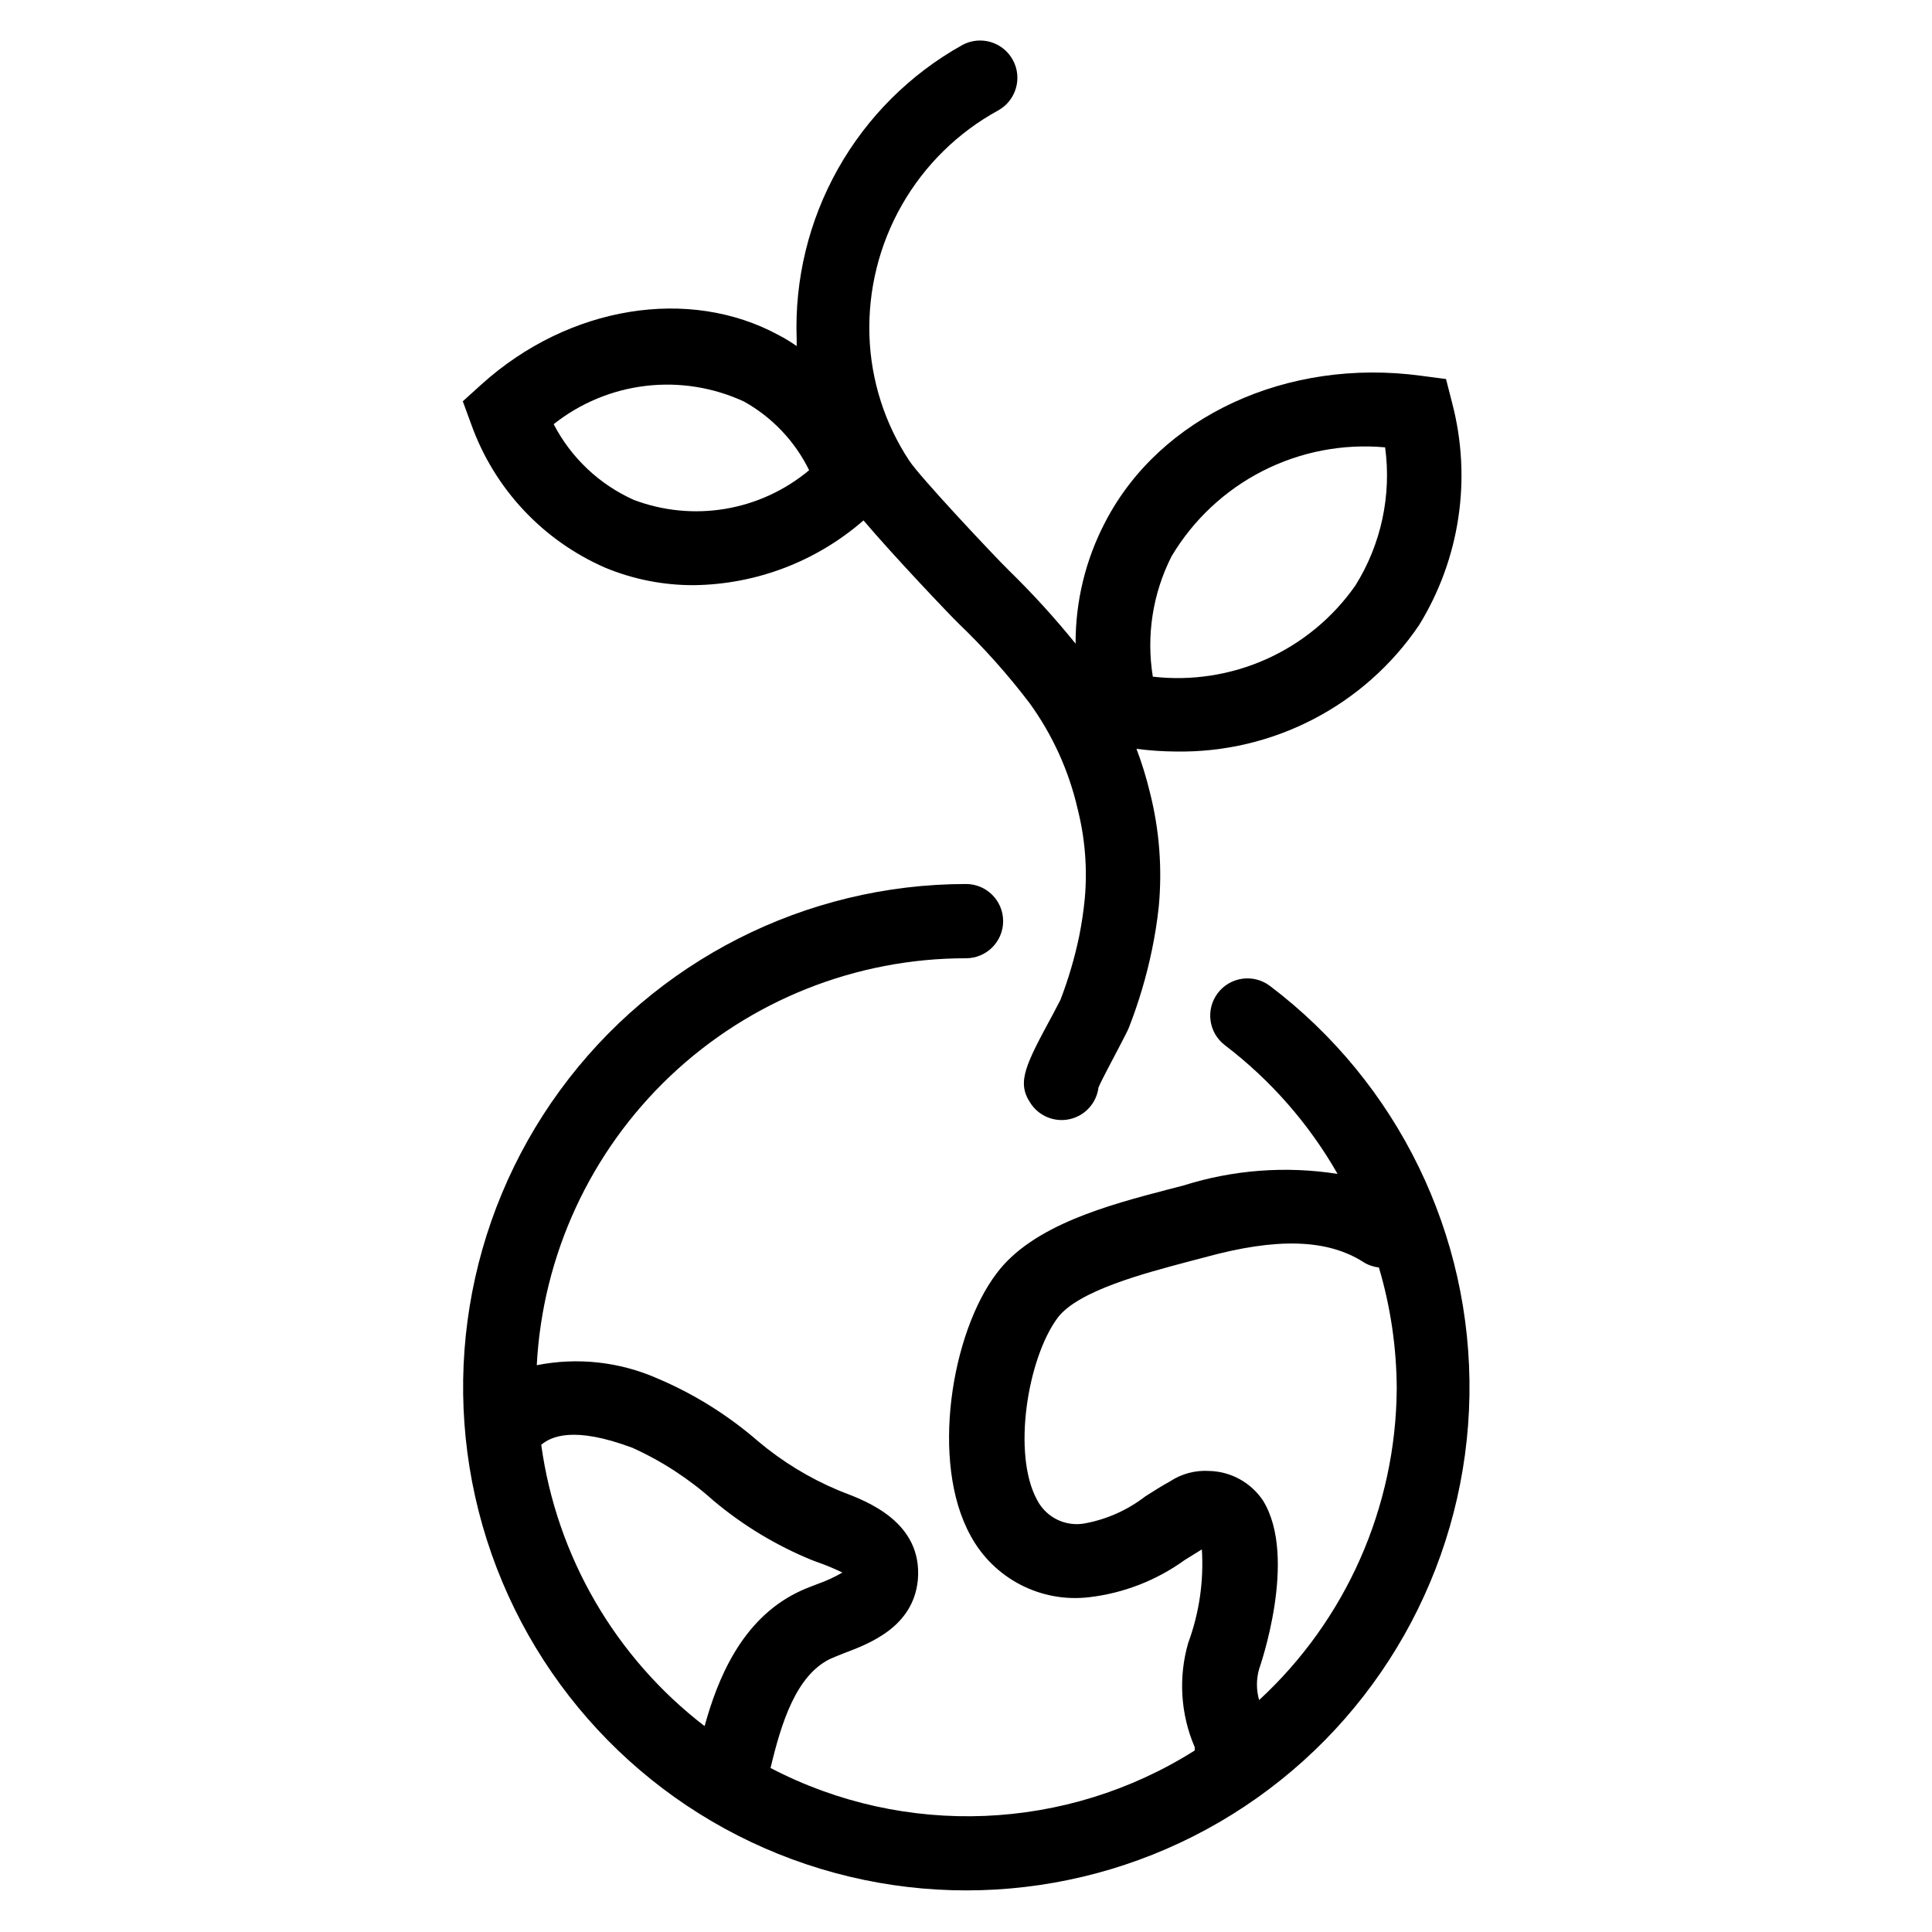
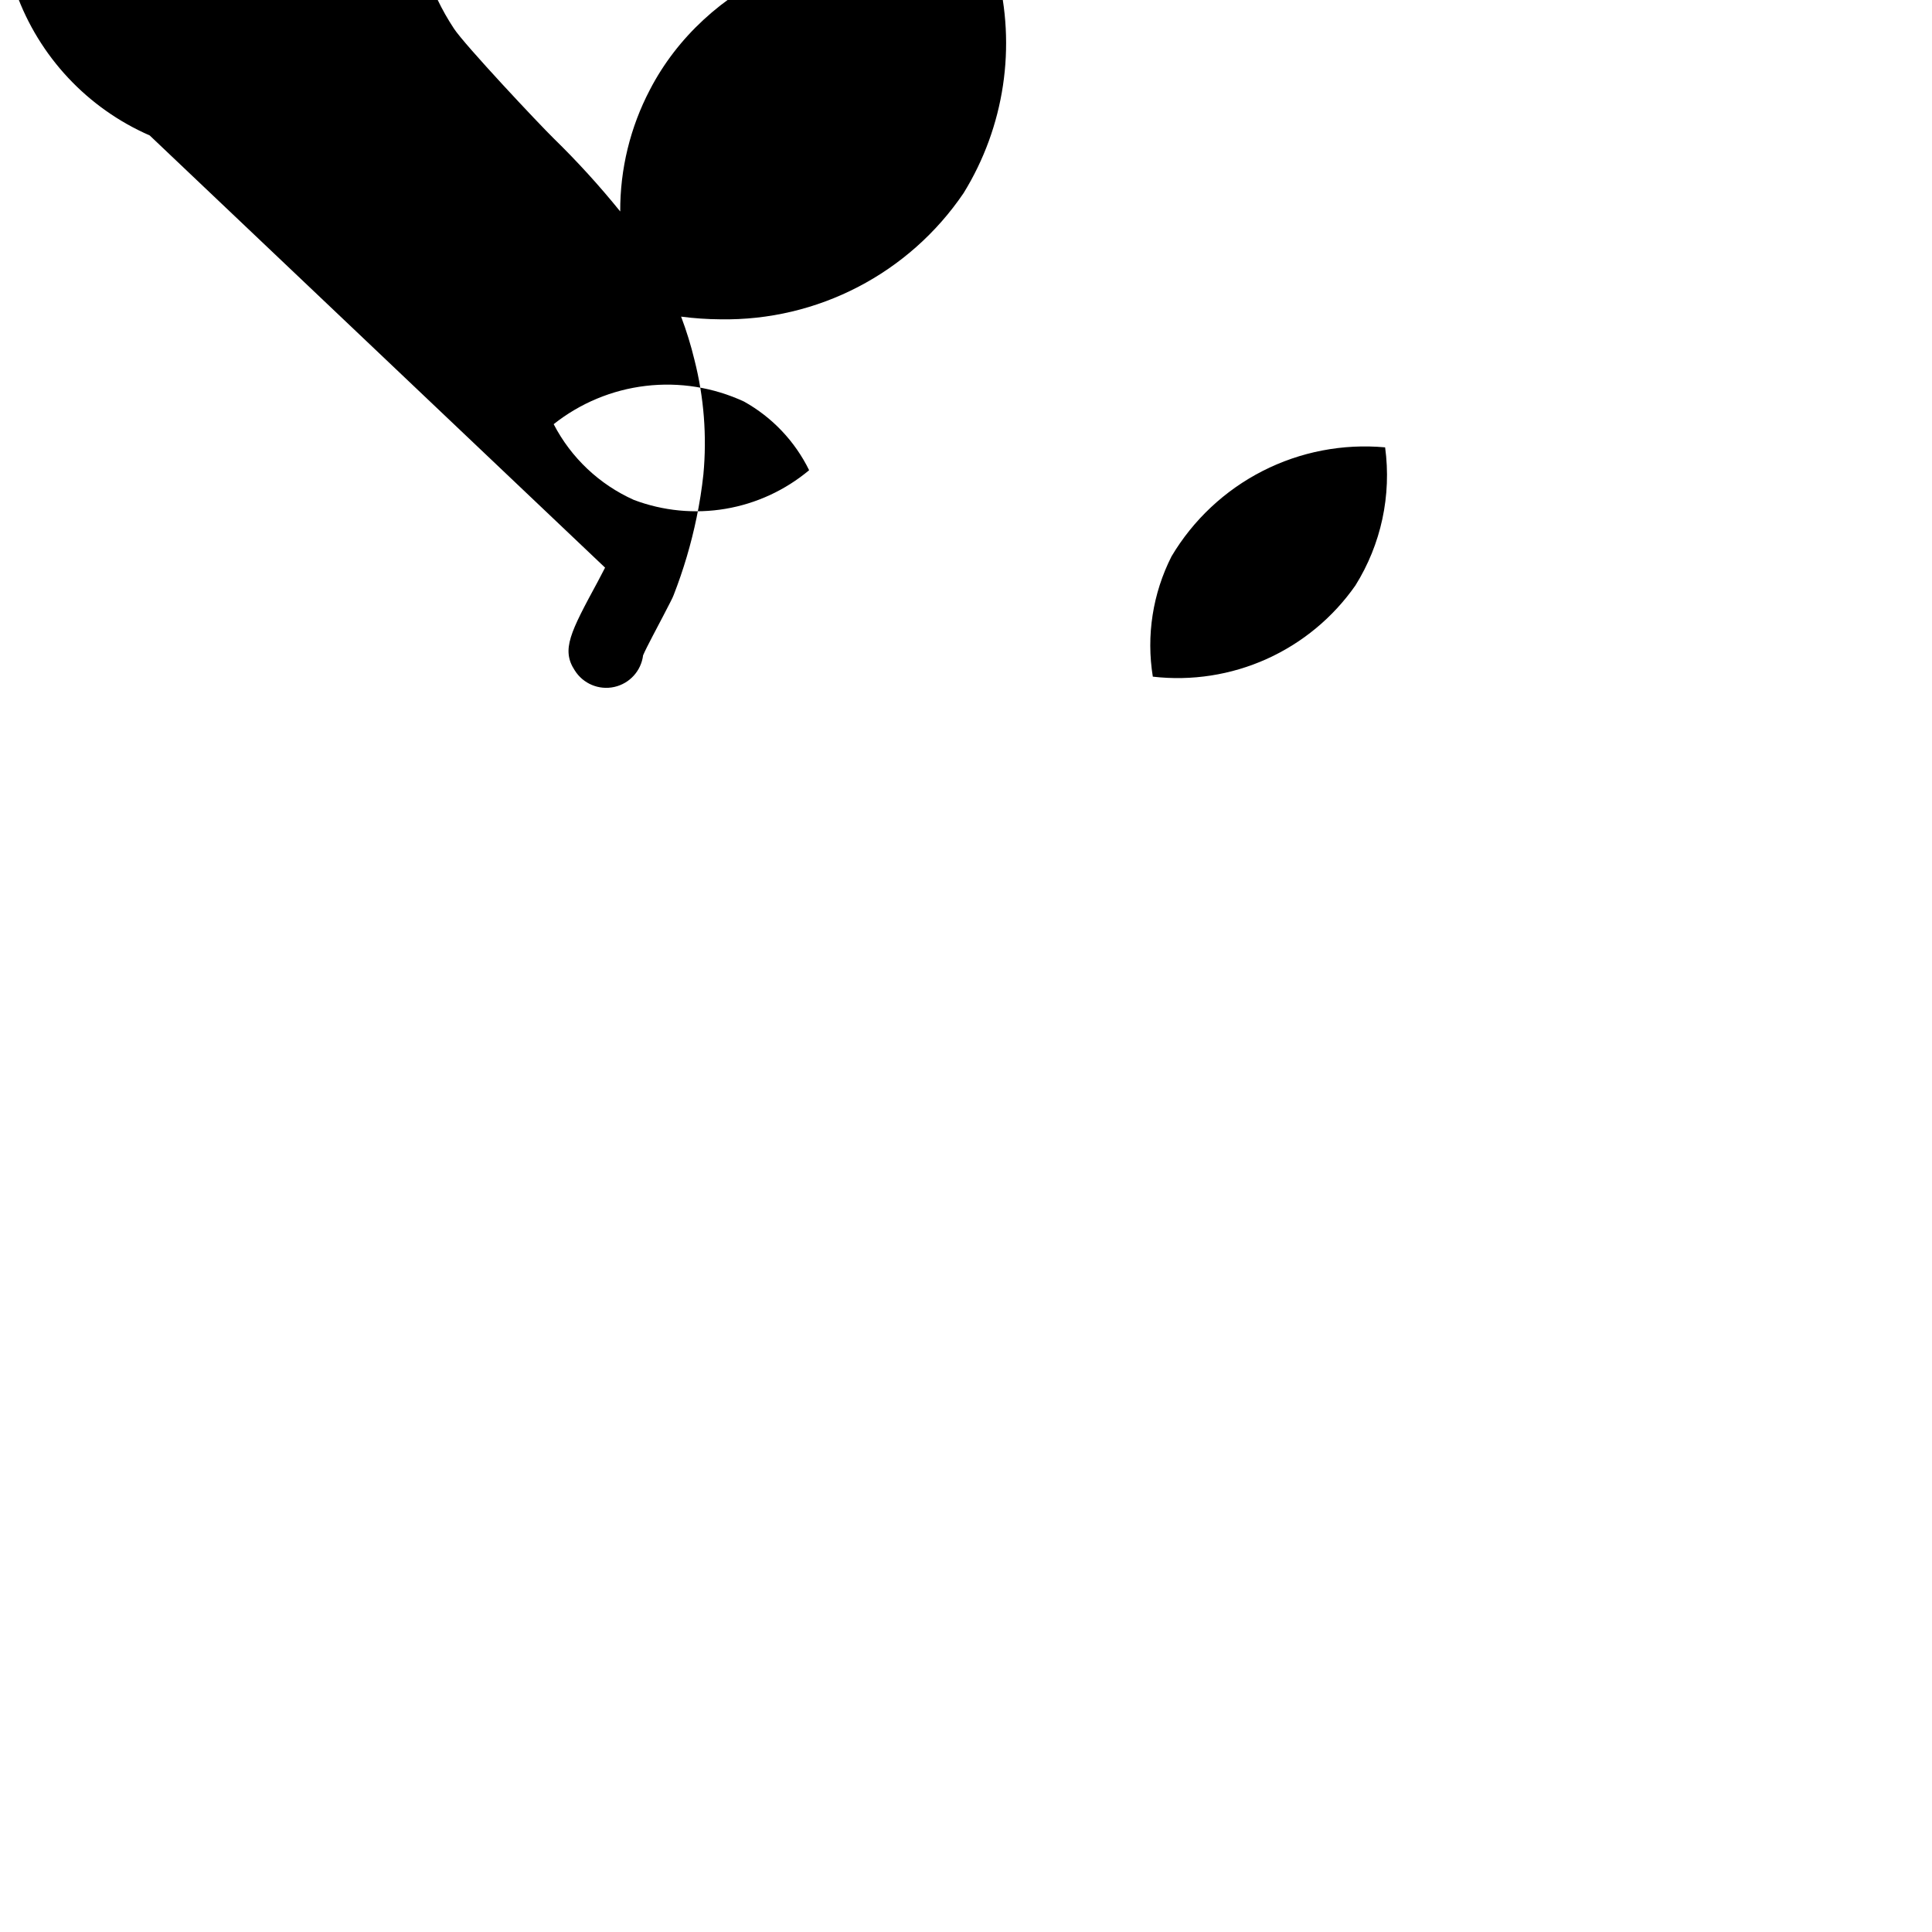
<svg xmlns="http://www.w3.org/2000/svg" fill="#000000" width="800px" height="800px" version="1.1" viewBox="144 144 512 512">
  <g>
-     <path d="m304.35 294.43c7.484 3.109 15.516 4.688 23.617 4.644 16.52-0.227 32.418-6.305 44.871-17.16 7.871 9.289 22.906 25.113 25.113 27.238 6.84 6.551 13.156 13.633 18.891 21.176 6.094 8.414 10.434 17.973 12.754 28.102 1.949 7.711 2.59 15.695 1.891 23.617-0.328 3.383-0.828 6.746-1.496 10.074-1.199 5.742-2.859 11.375-4.961 16.848l-1.891 3.621c-7.32 13.539-9.762 18.105-6.141 23.617h0.004c2.207 3.527 6.402 5.285 10.469 4.383s7.125-4.266 7.637-8.398c1.023-2.363 4.016-7.871 5.352-10.469 1.34-2.598 2.598-4.961 2.754-5.512 2.59-6.641 4.617-13.488 6.062-20.469 0.793-3.797 1.398-7.633 1.812-11.492 0.949-10.164 0.152-20.414-2.363-30.309-0.941-3.898-2.125-7.738-3.543-11.492 3.445 0.449 6.918 0.688 10.391 0.711 25.762 0.449 50.012-12.133 64.473-33.457 10.844-17.578 14.027-38.82 8.816-58.805l-1.652-6.453-6.613-0.867c-35.504-4.801-69.195 10.785-83.68 38.73-5.219 9.953-7.922 21.035-7.871 32.273-5.492-6.793-11.383-13.262-17.633-19.363-3.938-3.856-23.617-24.797-26.449-29.125v-0.004c-6.5-9.836-10.152-21.277-10.551-33.062-0.398-12.137 2.574-24.145 8.594-34.695 6.016-10.547 14.84-19.219 25.492-25.051 4.781-2.633 6.527-8.641 3.898-13.422-2.633-4.785-8.641-6.527-13.422-3.898-13.781 7.691-25.164 19.039-32.902 32.789-7.738 13.754-11.527 29.375-10.945 45.145v1.812c-1.496-1.023-3.07-2.047-4.801-2.914-23.617-12.832-55.496-7.871-78.719 13.066l-4.961 4.488 2.281 6.219c6.098 16.957 18.91 30.652 35.422 37.863zm150.12-2.992c5.746-9.664 14.113-17.504 24.129-22.617 10.016-5.113 21.273-7.285 32.473-6.269 1.727 12.746-1.059 25.695-7.875 36.602-5.938 8.496-14.062 15.227-23.512 19.484-9.453 4.254-19.879 5.871-30.176 4.684-1.766-10.883-0.027-22.047 4.961-31.883zm-113.28-41.012c7.461 4.168 13.473 10.512 17.238 18.184-6.348 5.312-13.996 8.844-22.156 10.227-8.16 1.383-16.543 0.57-24.289-2.352-9.148-4.098-16.645-11.172-21.254-20.074 7.031-5.578 15.473-9.09 24.383-10.145 8.91-1.059 17.938 0.383 26.078 4.16z" />
-     <path d="m480.53 405.27c-2.09-1.578-4.719-2.258-7.309-1.898-2.59 0.363-4.934 1.738-6.508 3.828-3.285 4.348-2.418 10.531 1.926 13.812 12.129 9.25 22.273 20.844 29.836 34.086-13.672-2.152-27.656-1.102-40.855 3.07l-4.566 1.18c-14.957 3.938-35.426 9.289-44.949 22.121-11.965 15.742-17.633 49.988-6.926 69.43v0.004c2.992 5.578 7.602 10.125 13.219 13.043 5.617 2.922 11.984 4.082 18.27 3.328 9.125-1.074 17.82-4.461 25.27-9.84l4.566-2.832c0.535 8.426-0.695 16.875-3.621 24.797-2.637 9.133-2.027 18.898 1.73 27.629v0.867c-33.969 21.457-76.789 23.227-112.41 4.644 2.832-11.965 6.769-24.48 15.742-28.891 1.023-0.473 2.281-0.945 3.621-1.496 6.926-2.598 18.5-7.008 19.68-19.523 1.258-15.273-13.539-20.781-19.918-23.223l-1.18-0.473 0.004 0.004c-7.699-3.234-14.867-7.613-21.254-12.992-7.984-6.938-17.02-12.57-26.766-16.688-10.02-4.394-21.148-5.606-31.883-3.465 1.535-29.125 14.191-56.551 35.355-76.621 21.168-20.066 49.23-31.242 78.398-31.223 5.434 0 9.84-4.406 9.84-9.84 0-5.438-4.406-9.84-9.84-9.84-42.531 0.023-82.5 20.336-107.59 54.676-25.09 34.34-32.297 78.59-19.398 119.12 12.898 40.527 44.355 72.473 84.68 85.992 40.324 13.52 84.68 6.996 119.4-17.566s55.645-64.211 56.324-106.74c0.68-42.523-18.965-82.824-52.883-108.48zm-193.1 121.62c2.598-2.203 8.582-5.039 24.168 0.789h-0.004c7.84 3.543 15.09 8.27 21.492 14.012 7.816 6.566 16.609 11.875 26.059 15.742l1.258 0.473c2.336 0.809 4.625 1.758 6.848 2.836-2.129 1.23-4.367 2.258-6.691 3.07-1.891 0.707-3.699 1.418-5.273 2.203-14.879 7.32-21.176 23.145-24.562 35.426h0.004c-23.668-18.195-39.223-44.977-43.297-74.551zm190.27 67.699c-0.797-2.723-0.797-5.617 0-8.344 0 0 10.391-29.363 1.023-44.555-3.184-4.789-8.5-7.731-14.25-7.871-3.668-0.238-7.316 0.73-10.391 2.754-2.281 1.258-4.41 2.598-6.613 4.016h0.004c-4.621 3.562-10.016 5.988-15.746 7.082-5.215 1.074-10.5-1.473-12.91-6.219-6.613-12.121-2.519-37.391 5.434-48.176 5.434-7.32 23.617-11.965 34.164-14.801l4.801-1.258c19.129-5.273 32.512-4.879 42.117 1.258v0.004c1.238 0.773 2.637 1.258 4.09 1.414 3.094 10.43 4.684 21.242 4.727 32.117-0.207 31.398-13.434 61.305-36.527 82.578z" />
+     <path d="m304.35 294.43l-1.891 3.621c-7.32 13.539-9.762 18.105-6.141 23.617h0.004c2.207 3.527 6.402 5.285 10.469 4.383s7.125-4.266 7.637-8.398c1.023-2.363 4.016-7.871 5.352-10.469 1.34-2.598 2.598-4.961 2.754-5.512 2.59-6.641 4.617-13.488 6.062-20.469 0.793-3.797 1.398-7.633 1.812-11.492 0.949-10.164 0.152-20.414-2.363-30.309-0.941-3.898-2.125-7.738-3.543-11.492 3.445 0.449 6.918 0.688 10.391 0.711 25.762 0.449 50.012-12.133 64.473-33.457 10.844-17.578 14.027-38.82 8.816-58.805l-1.652-6.453-6.613-0.867c-35.504-4.801-69.195 10.785-83.68 38.73-5.219 9.953-7.922 21.035-7.871 32.273-5.492-6.793-11.383-13.262-17.633-19.363-3.938-3.856-23.617-24.797-26.449-29.125v-0.004c-6.5-9.836-10.152-21.277-10.551-33.062-0.398-12.137 2.574-24.145 8.594-34.695 6.016-10.547 14.84-19.219 25.492-25.051 4.781-2.633 6.527-8.641 3.898-13.422-2.633-4.785-8.641-6.527-13.422-3.898-13.781 7.691-25.164 19.039-32.902 32.789-7.738 13.754-11.527 29.375-10.945 45.145v1.812c-1.496-1.023-3.07-2.047-4.801-2.914-23.617-12.832-55.496-7.871-78.719 13.066l-4.961 4.488 2.281 6.219c6.098 16.957 18.91 30.652 35.422 37.863zm150.12-2.992c5.746-9.664 14.113-17.504 24.129-22.617 10.016-5.113 21.273-7.285 32.473-6.269 1.727 12.746-1.059 25.695-7.875 36.602-5.938 8.496-14.062 15.227-23.512 19.484-9.453 4.254-19.879 5.871-30.176 4.684-1.766-10.883-0.027-22.047 4.961-31.883zm-113.28-41.012c7.461 4.168 13.473 10.512 17.238 18.184-6.348 5.312-13.996 8.844-22.156 10.227-8.16 1.383-16.543 0.57-24.289-2.352-9.148-4.098-16.645-11.172-21.254-20.074 7.031-5.578 15.473-9.09 24.383-10.145 8.91-1.059 17.938 0.383 26.078 4.16z" />
  </g>
</svg>